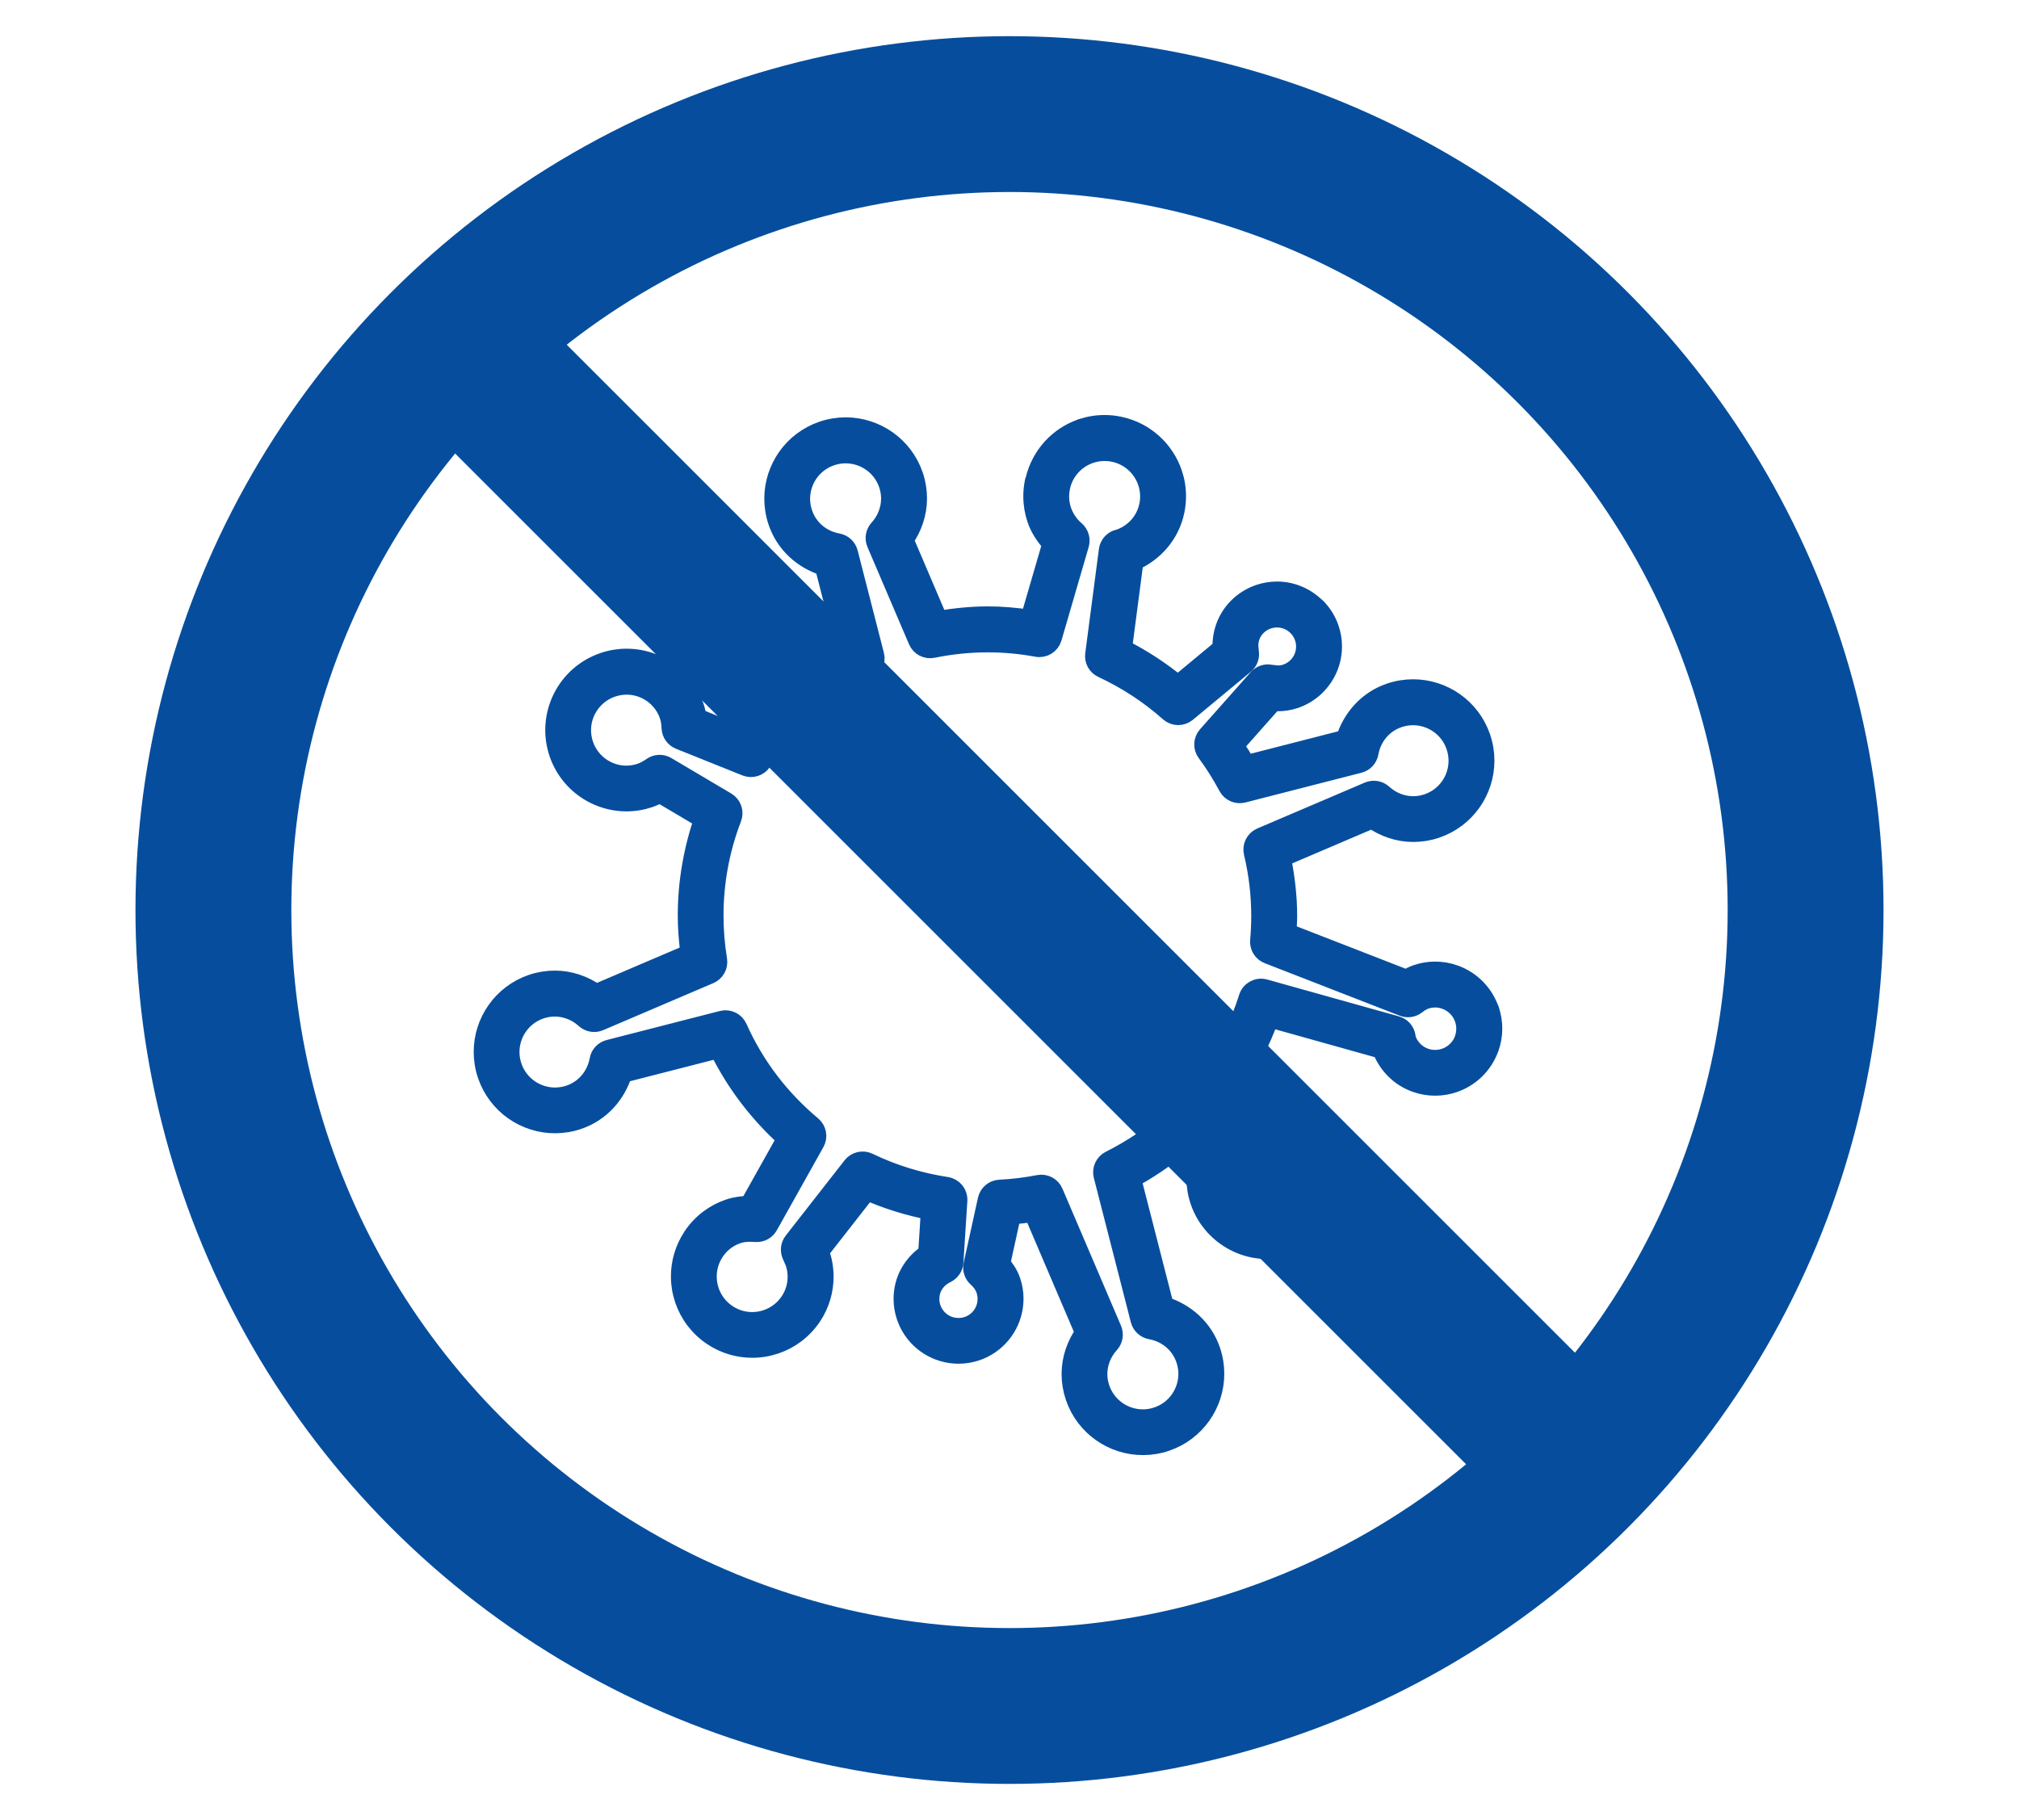
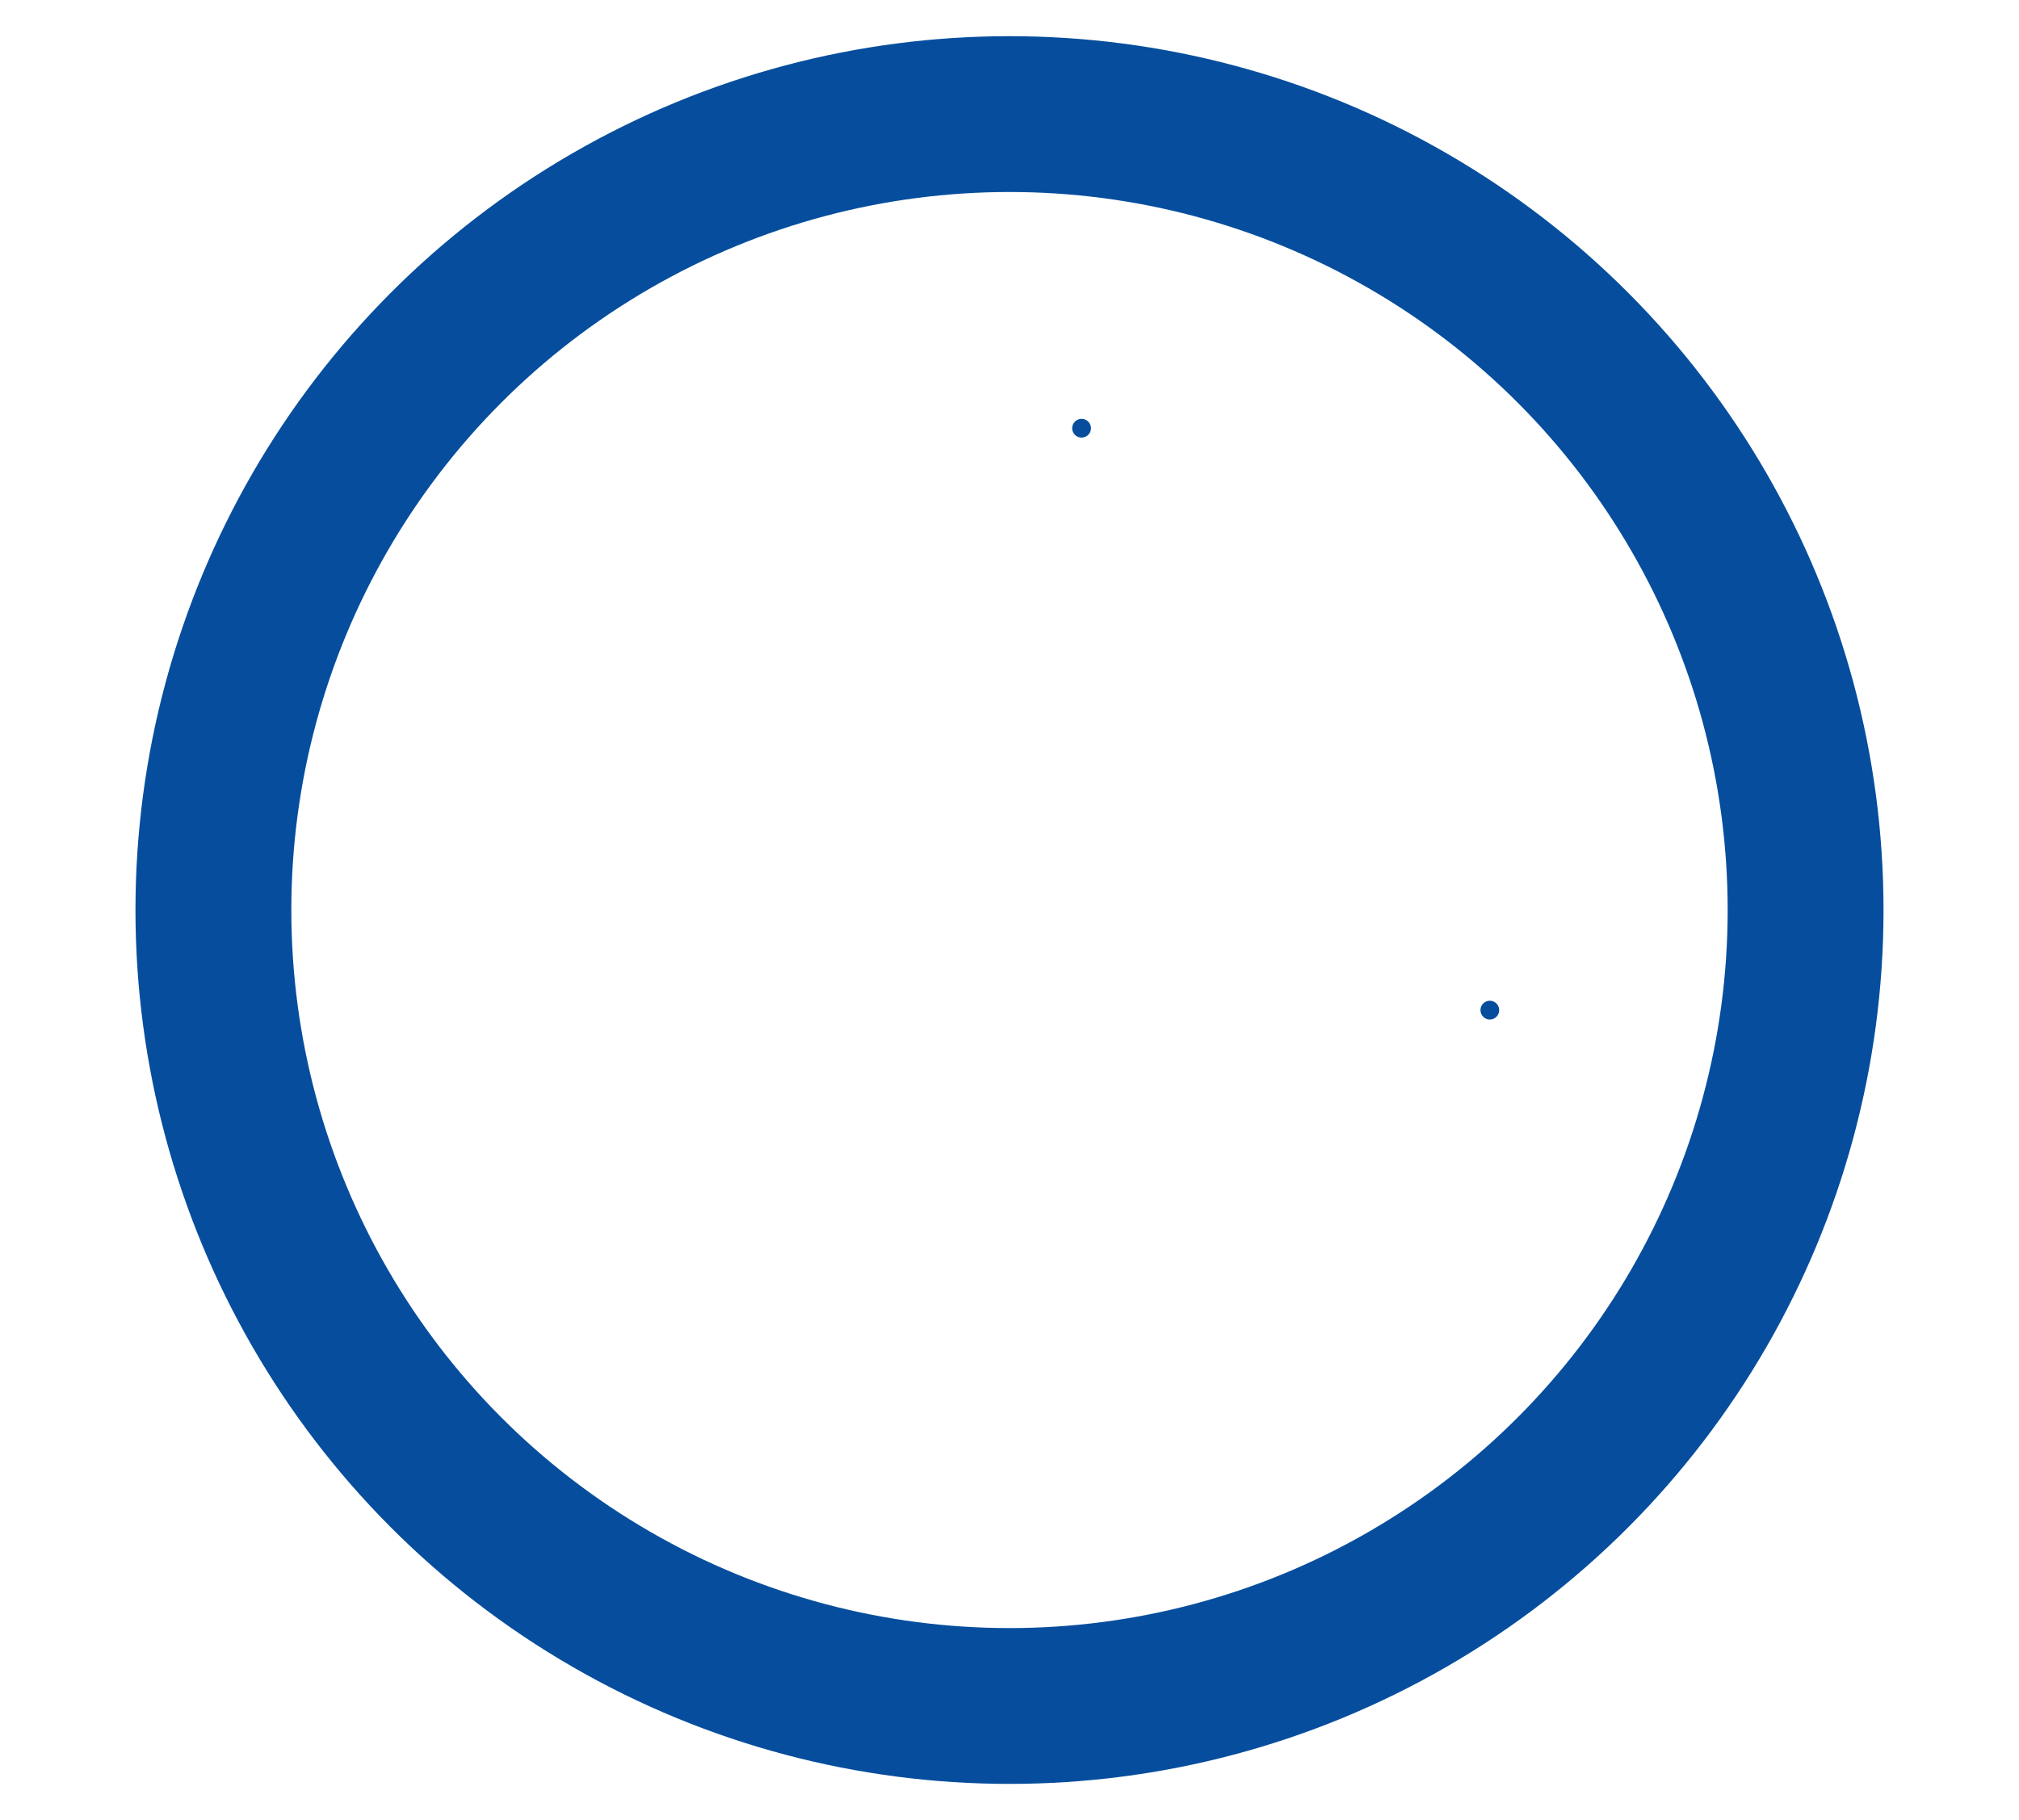
<svg xmlns="http://www.w3.org/2000/svg" id="_レイヤー_2" data-name="レイヤー 2" width="122" height="110" viewBox="0 0 122 110">
  <defs>
    <style>
      .cls-1 {
        fill: #064e9d;
        stroke-linecap: round;
        stroke-linejoin: round;
        stroke-width: 1.13px;
      }

      .cls-1, .cls-2 {
        stroke: #064e9d;
      }

      .cls-3 {
        clip-path: url(#clippath);
      }

      .cls-4 {
        stroke-width: 0px;
      }

      .cls-4, .cls-2 {
        fill: none;
      }

      .cls-2 {
        stroke-miterlimit: 10;
        stroke-width: 9.418px;
      }
    </style>
    <clipPath id="clippath">
      <rect class="cls-4" width="122" height="110" />
    </clipPath>
  </defs>
  <g id="_図形" data-name="図形">
    <g class="cls-3">
      <g>
        <g>
-           <path class="cls-1" d="m90.024,61.05c-.326-.97-1.084-1.788-2.12-2.163h0c-.387-.14-.787-.207-1.179-.207-.384,0-.761.063-1.116.185-.233.079-.438.187-.631.304l-7.207-2.804c.019-.338.046-.675.046-1.015,0-1.163-.14-2.338-.374-3.51l5.462-2.333c.723.511,1.585.814,2.496.814.458,0,.926-.074,1.383-.229,1.811-.617,2.954-2.307,2.953-4.12,0-.465-.075-.938-.231-1.399-.617-1.813-2.307-2.955-4.12-2.954-.465,0-.938.075-1.399.232h0c-1.365.465-2.3,1.555-2.697,2.82l-5.979,1.533c-.226-.392-.467-.773-.722-1.147l2.363-2.664c.084.006.166.028.251.028.349,0,.703-.054,1.046-.169l.004-.002c.455-.155.883-.412,1.247-.762.004-.004.005-.009.009-.012.674-.656,1.018-1.533,1.017-2.405,0-.366-.06-.731-.179-1.082-.156-.457-.413-.888-.765-1.253l-.013-.013h0c-.011-.01-.023-.017-.033-.026h0s.003-.003.003-.003l-.008-.007v.002s-.005-.007-.009-.01l-.01-.009c-.007-.005-.015-.006-.021-.012-.648-.621-1.486-.948-2.326-.947-.364,0-.729.059-1.08.179,0,0-.002,0-.002,0h.002c-.458.156-.89.411-1.256.767-.678.654-.999,1.53-.998,2.377,0,.046.011.091.013.136l-2.668,2.213c-1.035-.849-2.15-1.579-3.337-2.179l.692-5.283c1.212-.545,2.181-1.617,2.477-3.029h0c.063-.299.094-.6.094-.898,0-.48-.079-.95-.23-1.391-.477-1.407-1.67-2.533-3.227-2.861h0c-.301-.064-.603-.095-.9-.095-.481,0-.951.08-1.391.231-1.376.464-2.47,1.62-2.827,3.124-.006.018-.018.03-.023.049l-.004.015-.004.016-.003.014-.002.011c-.062.296-.092.595-.092.888,0,.478.08.947.229,1.385h0c.191.561.523,1.049.917,1.486l-1.323,4.545c-.834-.12-1.676-.198-2.528-.198-.988,0-1.984.103-2.98.269l-2.077-4.862c.511-.723.814-1.586.814-2.497,0-.458-.074-.924-.228-1.38v-.002c-.618-1.812-2.308-2.954-4.122-2.953-.464,0-.937.075-1.398.231-1.812.617-2.955,2.307-2.954,4.119,0,.466.075.939.233,1.402.464,1.365,1.554,2.299,2.819,2.696l1.322,5.155c-2.416,1.291-4.443,3.074-6.006,5.189l-2.986-1.199c-.033-.222-.081-.446-.158-.673v.002c-.352-1.044-1.112-1.964-2.185-2.491h.002c-.616-.304-1.276-.449-1.923-.449-.48,0-.953.079-1.401.233h.003c-1.054.354-1.977,1.121-2.506,2.195h0c-.304.616-.45,1.276-.45,1.923,0,.479.079.953.231,1.401h0c.356,1.051,1.122,1.973,2.197,2.502.613.303,1.268.448,1.91.448.479,0,.95-.079,1.395-.232h0c.225-.077.432-.175.628-.283l2.626,1.555c-.633,1.854-.98,3.811-.98,5.809,0,.763.063,1.531.16,2.301l-5.659,2.417c-.723-.511-1.586-.814-2.496-.814-.458,0-.925.074-1.381.228h-.002c-1.811.618-2.954,2.307-2.953,4.121,0,.465.075.938.232,1.399h0c.617,1.811,2.306,2.954,4.12,2.953.464,0,.938-.075,1.399-.232h0c1.365-.465,2.3-1.554,2.697-2.819l5.779-1.482c1.035,2.096,2.438,3.913,4.103,5.412l-2.261,4.037c-.394.006-.806.054-1.217.194h.002c-.87.294-1.661.874-2.208,1.699h0c-.491.738-.728,1.58-.728,2.408,0,.478.079.952.233,1.403v-.002c.296.877.881,1.672,1.71,2.223h0c.738.491,1.58.729,2.407.728.477,0,.952-.079,1.402-.232.879-.297,1.673-.883,2.223-1.71.49-.735.725-1.573.724-2.394,0-.478-.079-.951-.232-1.4v-.002c-.014-.043-.035-.075-.05-.116l2.864-3.664c1.224.535,2.505.933,3.823,1.189l-.165,2.595c-.743.5-1.314,1.282-1.452,2.266v-.003c-.023.159-.034.317-.034.473,0,.373.062.736.179,1.077v-.003c.391,1.167,1.418,2.067,2.714,2.25.158.023.315.033.471.033.372,0,.736-.062,1.077-.177h0c1.164-.394,2.065-1.419,2.249-2.716v-.007s.002-.006.002-.006l.002-.013s-.002-.007,0-.01c.018-.145.03-.289.03-.433,0-.369-.061-.732-.177-1.071-.136-.4-.364-.739-.626-1.046l.645-2.935c.434-.037.867-.089,1.3-.157l3.101,7.262c-.51.722-.814,1.584-.814,2.495,0,.458.075.925.229,1.382h0c.617,1.813,2.307,2.955,4.121,2.954.464,0,.937-.075,1.398-.231,1.812-.617,2.955-2.306,2.954-4.119,0-.465-.075-.939-.233-1.401-.465-1.365-1.555-2.301-2.819-2.697l-1.972-7.691c.942-.515,1.826-1.103,2.649-1.762l1.306,1.099c-.031.211-.088.419-.088.632,0,.467.075.935.228,1.386.211.62.568,1.204,1.065,1.692.002.002.003.002.005.003.844.827,1.948,1.244,3.044,1.243.474,0,.947-.077,1.401-.231.624-.212,1.212-.571,1.703-1.071.83-.845,1.249-1.951,1.247-3.05,0-.473-.077-.947-.231-1.399v.002c-.212-.627-.572-1.215-1.071-1.705h0c-.84-.825-1.935-1.229-3.014-1.227-.247,0-.492.026-.736.068l-1.215-1.39c.842-1.246,1.521-2.589,2.031-4.002l6.769,1.895c.346.904,1.064,1.673,2.055,2.029h0c.388.139.788.207,1.182.206.386,0,.765-.064,1.121-.186.967-.326,1.784-1.083,2.159-2.115l.004-.006c.14-.389.208-.789.208-1.183-.001-.384-.064-.763-.186-1.12Zm-1.565,1.745v.002c-.198.549-.635.95-1.146,1.123h-.002c-.188.065-.389.099-.592.098-.208,0-.419-.034-.626-.109h0c-.535-.192-.919-.615-1.096-1.107l-.024-.162c-.048-.321-.278-.581-.591-.668l-7.961-2.228c-.427-.12-.872.122-1.004.545-.543,1.732-1.359,3.363-2.428,4.826-.226.31-.207.735.045,1.024l1.947,2.228c.212.242.546.338.853.246.26-.079.53-.118.799-.118.679.002,1.342.246,1.863.757h0c.312.305.536.672.667,1.059v.002c.096.281.144.575.144.87,0,.687-.258,1.37-.778,1.901-.306.313-.671.535-1.06.668-.282.095-.576.143-.872.143-.687,0-1.37-.257-1.899-.776t-.002,0c-.309-.303-.53-.665-.659-1.047-.095-.277-.141-.568-.141-.859,0-.253.035-.505.104-.751.088-.31-.015-.644-.261-.851l-2.148-1.807c-.308-.259-.763-.256-1.068.01-1.024.895-2.185,1.665-3.452,2.301-.345.173-.523.563-.427.937l2.237,8.726c.08.312.335.548.652.604.943.169,1.763.812,2.091,1.779.1.291.146.584.146.873-.001,1.127-.71,2.182-1.84,2.564-.29.098-.583.145-.871.145-1.128,0-2.184-.71-2.568-1.841h0c-.097-.285-.143-.572-.143-.854,0-.676.263-1.331.719-1.829.217-.237.276-.58.15-.876l-3.538-8.284c-.153-.356-.53-.557-.91-.484-.792.153-1.579.251-2.359.287-.371.018-.684.281-.763.643l-.863,3.928c-.064.292.036.597.261.794.236.207.409.455.502.731v.002c.058.168.09.352.09.541l-.017.238v.002c-.094.667-.556,1.188-1.149,1.39h0c-.175.058-.363.09-.553.09l-.241-.017c-.667-.094-1.188-.556-1.39-1.149v-.003c-.059-.171-.092-.357-.092-.546l.018-.24v-.002c.081-.581.456-1.038.971-1.286.27-.128.448-.391.467-.689l.238-3.731c.027-.425-.274-.799-.696-.863-1.642-.251-3.231-.739-4.71-1.454-.348-.168-.765-.071-1.003.233l-3.555,4.548c-.198.254-.23.599-.082.884l.172.392v-.002c.094.278.143.574.143.871,0,.512-.144,1.027-.449,1.485-.345.517-.838.881-1.383,1.065h-.002c-.279.096-.575.145-.873.145-.516,0-1.035-.146-1.497-.454h0c-.518-.344-.88-.839-1.065-1.384v-.002c-.096-.279-.145-.574-.145-.873,0-.517.146-1.037.454-1.5h0c.339-.512.829-.87,1.367-1.052h.002c.227-.077.482-.113.767-.113l.33.015c.32.026.625-.136.782-.417l2.816-5.029c.193-.344.113-.778-.19-1.03-1.882-1.572-3.433-3.562-4.482-5.913-.164-.366-.564-.56-.953-.461l-6.844,1.756c-.312.08-.548.335-.604.651-.17.943-.814,1.763-1.78,2.092h0c-.291.098-.583.144-.872.144-1.128,0-2.184-.71-2.567-1.84h0c-.099-.29-.145-.583-.145-.871.001-1.127.709-2.181,1.839-2.566.287-.097.574-.142.856-.142.676,0,1.331.262,1.829.718.238.217.58.276.876.15l6.66-2.845c.346-.148.548-.515.488-.887-.147-.897-.218-1.793-.218-2.681,0-2.034.376-4.026,1.091-5.883.145-.374-.002-.797-.347-1.001l-3.621-2.144c-.277-.164-.625-.152-.888.033-.233.163-.46.287-.679.361h0c-.275.094-.568.144-.865.144-.398,0-.801-.089-1.183-.277h-.002c-.671-.33-1.145-.904-1.368-1.56h0c-.094-.279-.143-.575-.143-.873,0-.404.089-.811.28-1.196h0c.331-.671.905-1.147,1.559-1.368h.003c.277-.095.573-.145.871-.145.403,0,.81.09,1.195.28h.002c.664.327,1.135.897,1.355,1.544v.002c.074.217.114.471.126.756.014.321.216.607.514.726l4.017,1.613c.357.143.766.019.983-.298,1.579-2.305,3.739-4.222,6.373-5.504.35-.171.532-.565.436-.942l-1.588-6.193c-.08-.312-.335-.548-.652-.604-.945-.17-1.763-.812-2.092-1.779-.099-.29-.146-.583-.146-.873,0-1.127.71-2.182,1.84-2.564.29-.098.583-.145.871-.145,1.128,0,2.182.709,2.567,1.839.097.286.142.573.142.854,0,.676-.263,1.333-.719,1.831-.217.237-.276.58-.15.876l2.512,5.88c.153.359.538.56.919.482,1.111-.227,2.222-.338,3.322-.338,1.003,0,1.997.093,2.968.273.414.077.82-.173.938-.578l1.646-5.654c.09-.308-.01-.643-.254-.853-.372-.319-.652-.73-.808-1.19h-.001c-.091-.271-.141-.56-.141-.857,0-.179.02-.36.056-.543h0s.002-.012.002-.012c.205-.971.906-1.712,1.781-2.008h.003c.272-.094.565-.144.864-.144.185,0,.372.019.56.059h0c.972.203,1.713.907,2.011,1.783.093.273.143.566.143.864,0,.185-.019.373-.059.56h0c-.2.961-.894,1.685-1.753,1.985l-.043.01c-.339.073-.596.352-.64.696l-.825,6.297c-.048.357.142.7.468.851,1.466.681,2.829,1.57,4.044,2.65.304.27.757.278,1.07.018l3.5-2.903c.229-.191.337-.49.282-.783l-.032-.342c.002-.45.16-.871.498-1.198l.002-.002c.185-.18.407-.313.638-.39h.003c.178-.062.365-.092.551-.092.451,0,.897.175,1.237.524.181.187.313.41.393.644.06.177.091.364.091.551-.001.45-.174.896-.524,1.235-.187.181-.407.312-.636.389-.167.057-.341.084-.522.084l-.408-.046c-.292-.066-.595.033-.792.256l-3.066,3.456c-.258.292-.277.725-.043,1.036.477.638.906,1.329,1.297,2.058.178.331.562.5.927.407l7.014-1.798c.312-.08.549-.336.604-.653.169-.944.813-1.763,1.78-2.092h-.001c.291-.097.584-.144.872-.144,1.127,0,2.183.71,2.565,1.84.098.291.145.583.145.872,0,1.127-.71,2.183-1.84,2.565h0c-.287.097-.574.143-.856.143-.676,0-1.331-.263-1.829-.719-.237-.217-.581-.276-.877-.15l-6.496,2.774c-.369.158-.57.556-.476.947.306,1.273.451,2.552.451,3.818,0,.5-.022.998-.067,1.492-.033.363.18.706.52.838l8.156,3.173c.271.106.576.06.805-.119.192-.151.373-.257.547-.316h.002c.185-.064.383-.098.585-.098.206,0,.415.034.62.109h0c.55.198.951.634,1.123,1.144v.003c.065.187.1.389.098.592,0,.208-.034.419-.109.625Z" />
          <polygon class="cls-1" points="90.024 61.047 90.024 61.05 90.024 61.05 90.024 61.047" />
          <polygon class="cls-1" points="65.353 25.881 65.356 25.88 65.357 25.88 65.353 25.881" />
        </g>
        <g>
          <circle class="cls-2" cx="61" cy="55" r="48.105" />
-           <line class="cls-2" x1="27.08" y1="20.327" x2="96.427" y2="89.673" />
        </g>
      </g>
    </g>
  </g>
</svg>